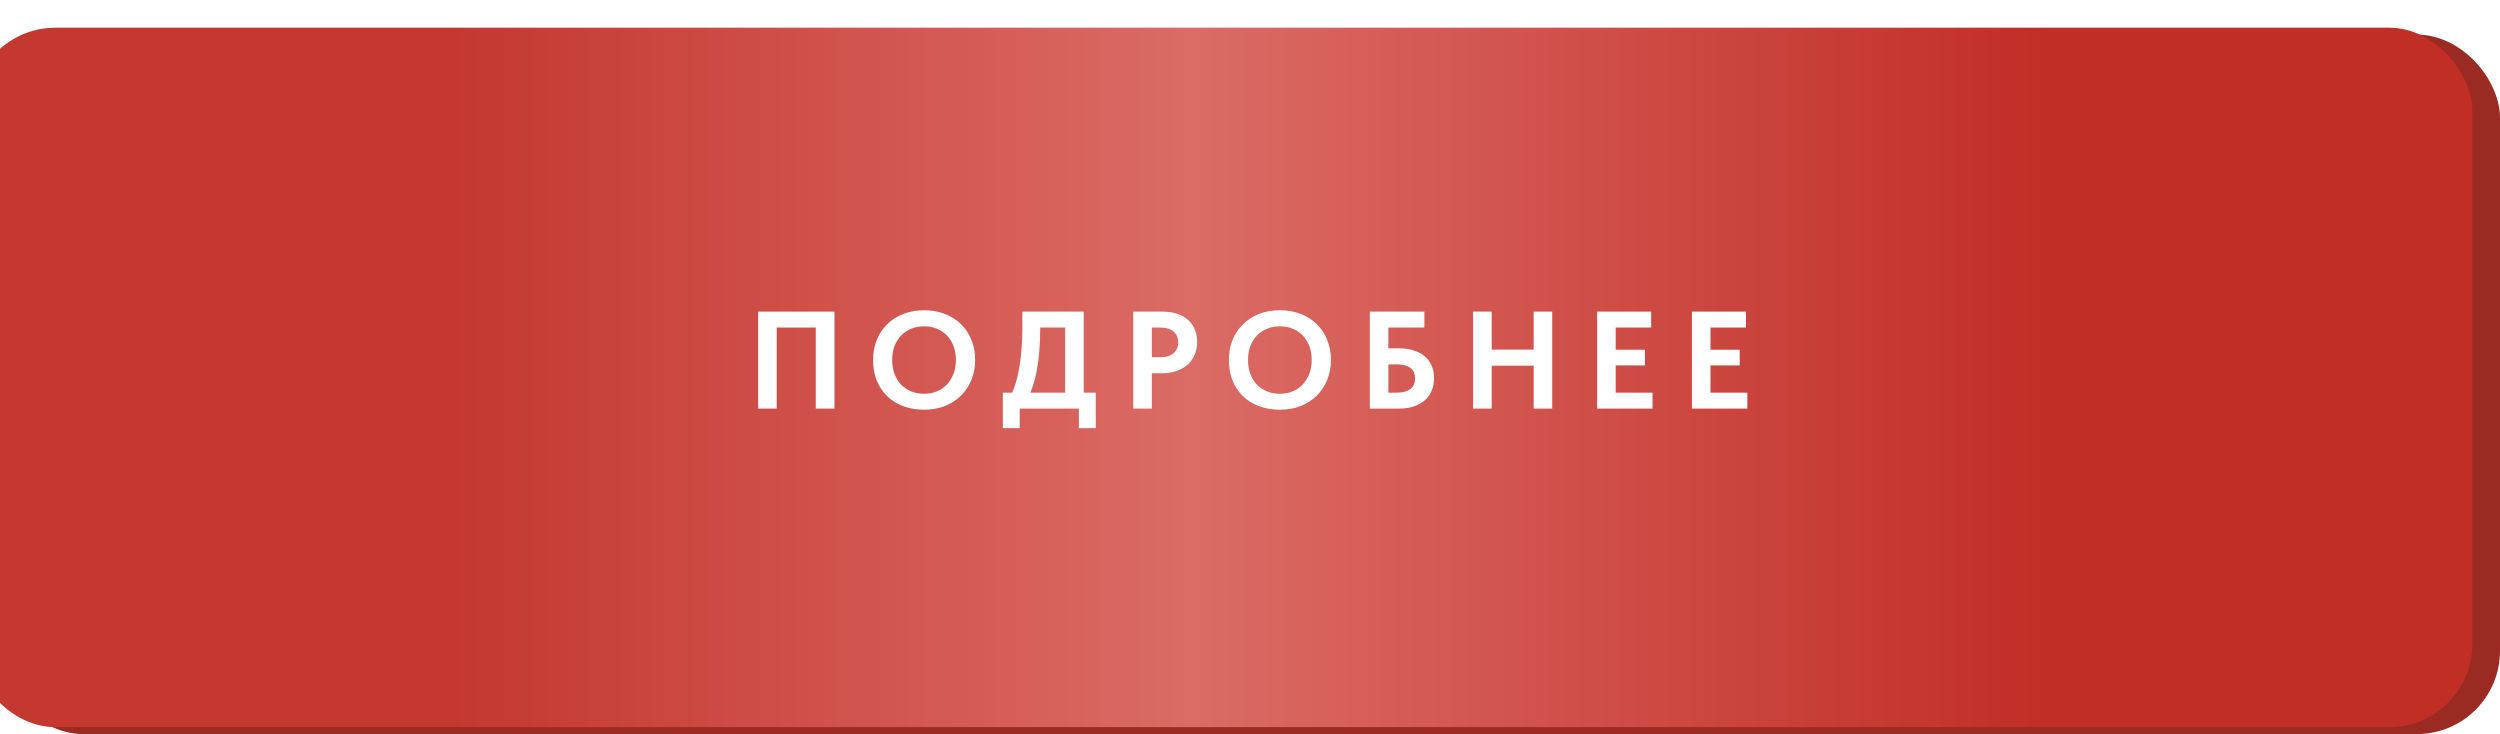
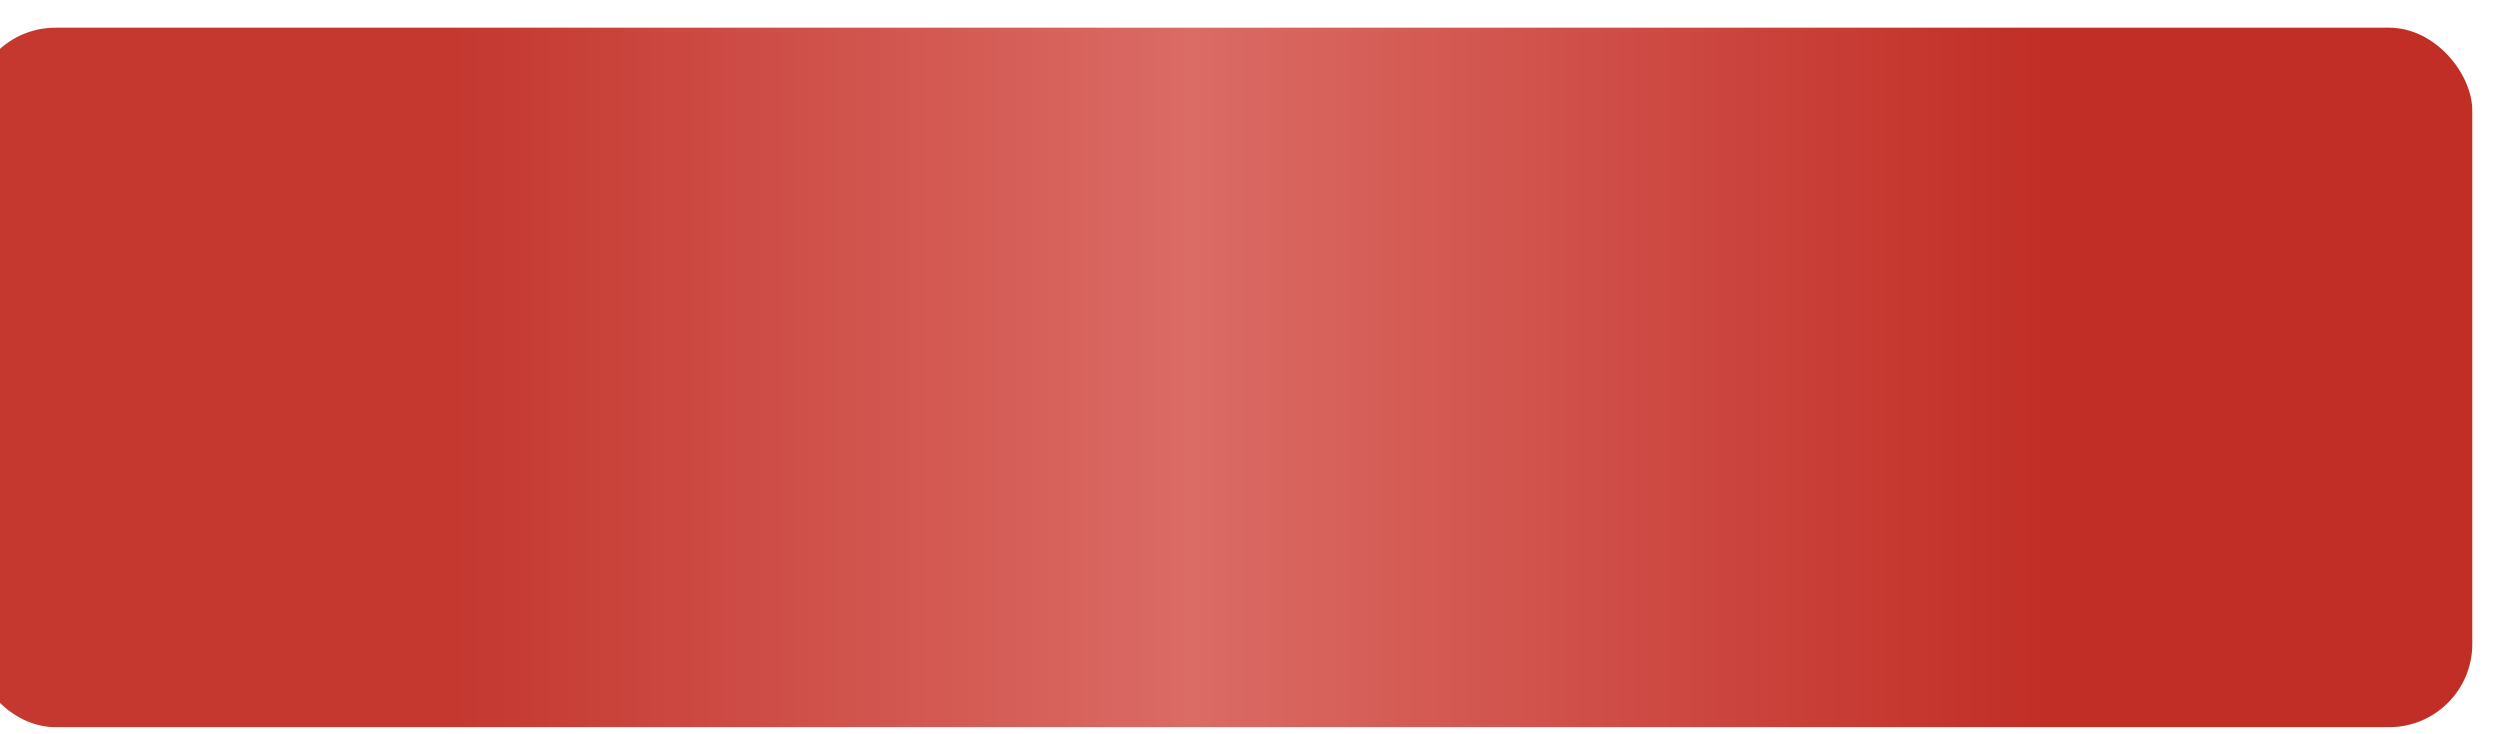
<svg xmlns="http://www.w3.org/2000/svg" width="361" height="106" viewBox="0 0 361 106" fill="none">
-   <rect y="5" width="361" height="101" rx="12" fill="#9B2A23" />
  <g filter="url(#filter0_i_25_45)">
    <rect width="361" height="101" rx="12" fill="url(#paint0_linear_25_45)" />
  </g>
-   <path d="M109.477 59V45H120.497V59H117.797V46.22L119.157 47.3H111.117L112.157 46.14V59H109.477ZM133.434 56.86C134.101 56.86 134.714 56.747 135.274 56.52C135.834 56.293 136.314 55.967 136.714 55.54C137.127 55.113 137.447 54.6 137.674 54C137.914 53.4 138.034 52.727 138.034 51.98C138.034 51.247 137.921 50.58 137.694 49.98C137.467 49.38 137.147 48.867 136.734 48.44C136.321 48.013 135.834 47.687 135.274 47.46C134.714 47.233 134.101 47.12 133.434 47.12C132.781 47.12 132.167 47.233 131.594 47.46C131.034 47.687 130.547 48.013 130.134 48.44C129.734 48.853 129.414 49.36 129.174 49.96C128.947 50.56 128.834 51.233 128.834 51.98C128.834 52.727 128.947 53.4 129.174 54C129.401 54.6 129.714 55.113 130.114 55.54C130.527 55.953 131.014 56.28 131.574 56.52C132.147 56.747 132.767 56.86 133.434 56.86ZM133.434 59.16C132.314 59.16 131.301 58.987 130.394 58.64C129.487 58.293 128.707 57.8 128.054 57.16C127.414 56.52 126.921 55.76 126.574 54.88C126.241 54 126.074 53.033 126.074 51.98C126.074 50.967 126.241 50.027 126.574 49.16C126.921 48.28 127.414 47.52 128.054 46.88C128.694 46.227 129.467 45.72 130.374 45.36C131.294 44.987 132.314 44.8 133.434 44.8C134.541 44.8 135.547 44.98 136.454 45.34C137.361 45.687 138.134 46.18 138.774 46.82C139.427 47.447 139.927 48.207 140.274 49.1C140.634 49.98 140.814 50.947 140.814 52C140.814 53.013 140.634 53.96 140.274 54.84C139.927 55.707 139.434 56.46 138.794 57.1C138.154 57.74 137.381 58.247 136.474 58.62C135.567 58.98 134.554 59.16 133.434 59.16ZM145.588 57.9C145.922 57.3 146.215 56.633 146.468 55.9C146.735 55.167 146.948 54.367 147.108 53.5C147.282 52.633 147.408 51.7 147.488 50.7C147.582 49.687 147.628 48.593 147.628 47.42V45H156.488V57.8H153.808V46L155.388 47.3H148.088L150.208 45.98V47.4C150.208 48.52 150.168 49.58 150.088 50.58C150.008 51.58 149.888 52.527 149.728 53.42C149.568 54.3 149.348 55.14 149.068 55.94C148.802 56.727 148.475 57.487 148.088 58.22L145.588 57.9ZM144.808 61.82V56.7H158.228V61.82H155.788V59H147.248V61.82H144.808ZM167.867 45C168.64 45 169.334 45.1 169.947 45.3C170.56 45.5 171.08 45.787 171.507 46.16C171.947 46.533 172.28 46.993 172.507 47.54C172.747 48.073 172.867 48.68 172.867 49.36C172.867 50.053 172.747 50.68 172.507 51.24C172.28 51.787 171.94 52.26 171.487 52.66C171.047 53.047 170.507 53.353 169.867 53.58C169.24 53.793 168.534 53.9 167.747 53.9H166.327V59H163.647V45H167.867ZM167.587 51.58C168.027 51.58 168.407 51.527 168.727 51.42C169.047 51.313 169.307 51.16 169.507 50.96C169.72 50.76 169.88 50.533 169.987 50.28C170.094 50.027 170.147 49.747 170.147 49.44C170.147 49.147 170.094 48.873 169.987 48.62C169.894 48.353 169.74 48.127 169.527 47.94C169.327 47.74 169.06 47.587 168.727 47.48C168.407 47.36 168.02 47.3 167.567 47.3H166.327V51.58H167.587ZM184.811 56.86C185.478 56.86 186.091 56.747 186.651 56.52C187.211 56.293 187.691 55.967 188.091 55.54C188.505 55.113 188.825 54.6 189.051 54C189.291 53.4 189.411 52.727 189.411 51.98C189.411 51.247 189.298 50.58 189.071 49.98C188.845 49.38 188.525 48.867 188.111 48.44C187.698 48.013 187.211 47.687 186.651 47.46C186.091 47.233 185.478 47.12 184.811 47.12C184.158 47.12 183.545 47.233 182.971 47.46C182.411 47.687 181.925 48.013 181.511 48.44C181.111 48.853 180.791 49.36 180.551 49.96C180.325 50.56 180.211 51.233 180.211 51.98C180.211 52.727 180.325 53.4 180.551 54C180.778 54.6 181.091 55.113 181.491 55.54C181.905 55.953 182.391 56.28 182.951 56.52C183.525 56.747 184.145 56.86 184.811 56.86ZM184.811 59.16C183.691 59.16 182.678 58.987 181.771 58.64C180.865 58.293 180.085 57.8 179.431 57.16C178.791 56.52 178.298 55.76 177.951 54.88C177.618 54 177.451 53.033 177.451 51.98C177.451 50.967 177.618 50.027 177.951 49.16C178.298 48.28 178.791 47.52 179.431 46.88C180.071 46.227 180.845 45.72 181.751 45.36C182.671 44.987 183.691 44.8 184.811 44.8C185.918 44.8 186.925 44.98 187.831 45.34C188.738 45.687 189.511 46.18 190.151 46.82C190.805 47.447 191.305 48.207 191.651 49.1C192.011 49.98 192.191 50.947 192.191 52C192.191 53.013 192.011 53.96 191.651 54.84C191.305 55.707 190.811 56.46 190.171 57.1C189.531 57.74 188.758 58.247 187.851 58.62C186.945 58.98 185.931 59.16 184.811 59.16ZM197.801 59V45H205.681V47.3H200.481V50.3H202.041C202.814 50.3 203.508 50.4 204.121 50.6C204.748 50.787 205.281 51.067 205.721 51.44C206.161 51.813 206.494 52.267 206.721 52.8C206.961 53.32 207.081 53.92 207.081 54.6C207.081 55.28 206.961 55.893 206.721 56.44C206.494 56.987 206.161 57.447 205.721 57.82C205.281 58.193 204.748 58.487 204.121 58.7C203.508 58.9 202.814 59 202.041 59H197.801ZM201.741 56.7C202.168 56.7 202.541 56.653 202.861 56.56C203.181 56.467 203.454 56.333 203.681 56.16C203.908 55.987 204.074 55.773 204.181 55.52C204.288 55.267 204.341 54.967 204.341 54.62C204.341 54.34 204.294 54.08 204.201 53.84C204.108 53.587 203.954 53.373 203.741 53.2C203.528 53.013 203.254 52.873 202.921 52.78C202.588 52.673 202.174 52.62 201.681 52.62H200.481V56.7H201.741ZM222.8 50.48V52.8H214.06V50.48H222.8ZM215.4 45V59H212.72V45H215.4ZM221.46 59V45H224.14V59H221.46ZM230.627 59V45H238.427V47.3H233.307V50.5H237.527V52.76H233.307V56.7H238.627V59H230.627ZM244.315 59V45H252.115V47.3H246.995V50.5H251.215V52.76H246.995V56.7H252.315V59H244.315Z" fill="white" />
  <defs>
    <filter id="filter0_i_25_45" x="-4" y="0" width="365" height="105" filterUnits="userSpaceOnUse" color-interpolation-filters="sRGB">
      <feFlood flood-opacity="0" result="BackgroundImageFix" />
      <feBlend mode="normal" in="SourceGraphic" in2="BackgroundImageFix" result="shape" />
      <feColorMatrix in="SourceAlpha" type="matrix" values="0 0 0 0 0 0 0 0 0 0 0 0 0 0 0 0 0 0 127 0" result="hardAlpha" />
      <feOffset dx="-4" dy="4" />
      <feGaussianBlur stdDeviation="2" />
      <feComposite in2="hardAlpha" operator="arithmetic" k2="-1" k3="1" />
      <feColorMatrix type="matrix" values="0 0 0 0 1 0 0 0 0 1 0 0 0 0 1 0 0 0 0.1 0" />
      <feBlend mode="normal" in2="shape" result="effect1_innerShadow_25_45" />
    </filter>
    <linearGradient id="paint0_linear_25_45" x1="0" y1="50.5" x2="361" y2="50.5" gradientUnits="userSpaceOnUse">
      <stop offset="0.193" stop-color="#C43830" />
      <stop offset="0.488" stop-color="#DB6B65" />
      <stop offset="0.83" stop-color="#C12E26" />
    </linearGradient>
  </defs>
</svg>